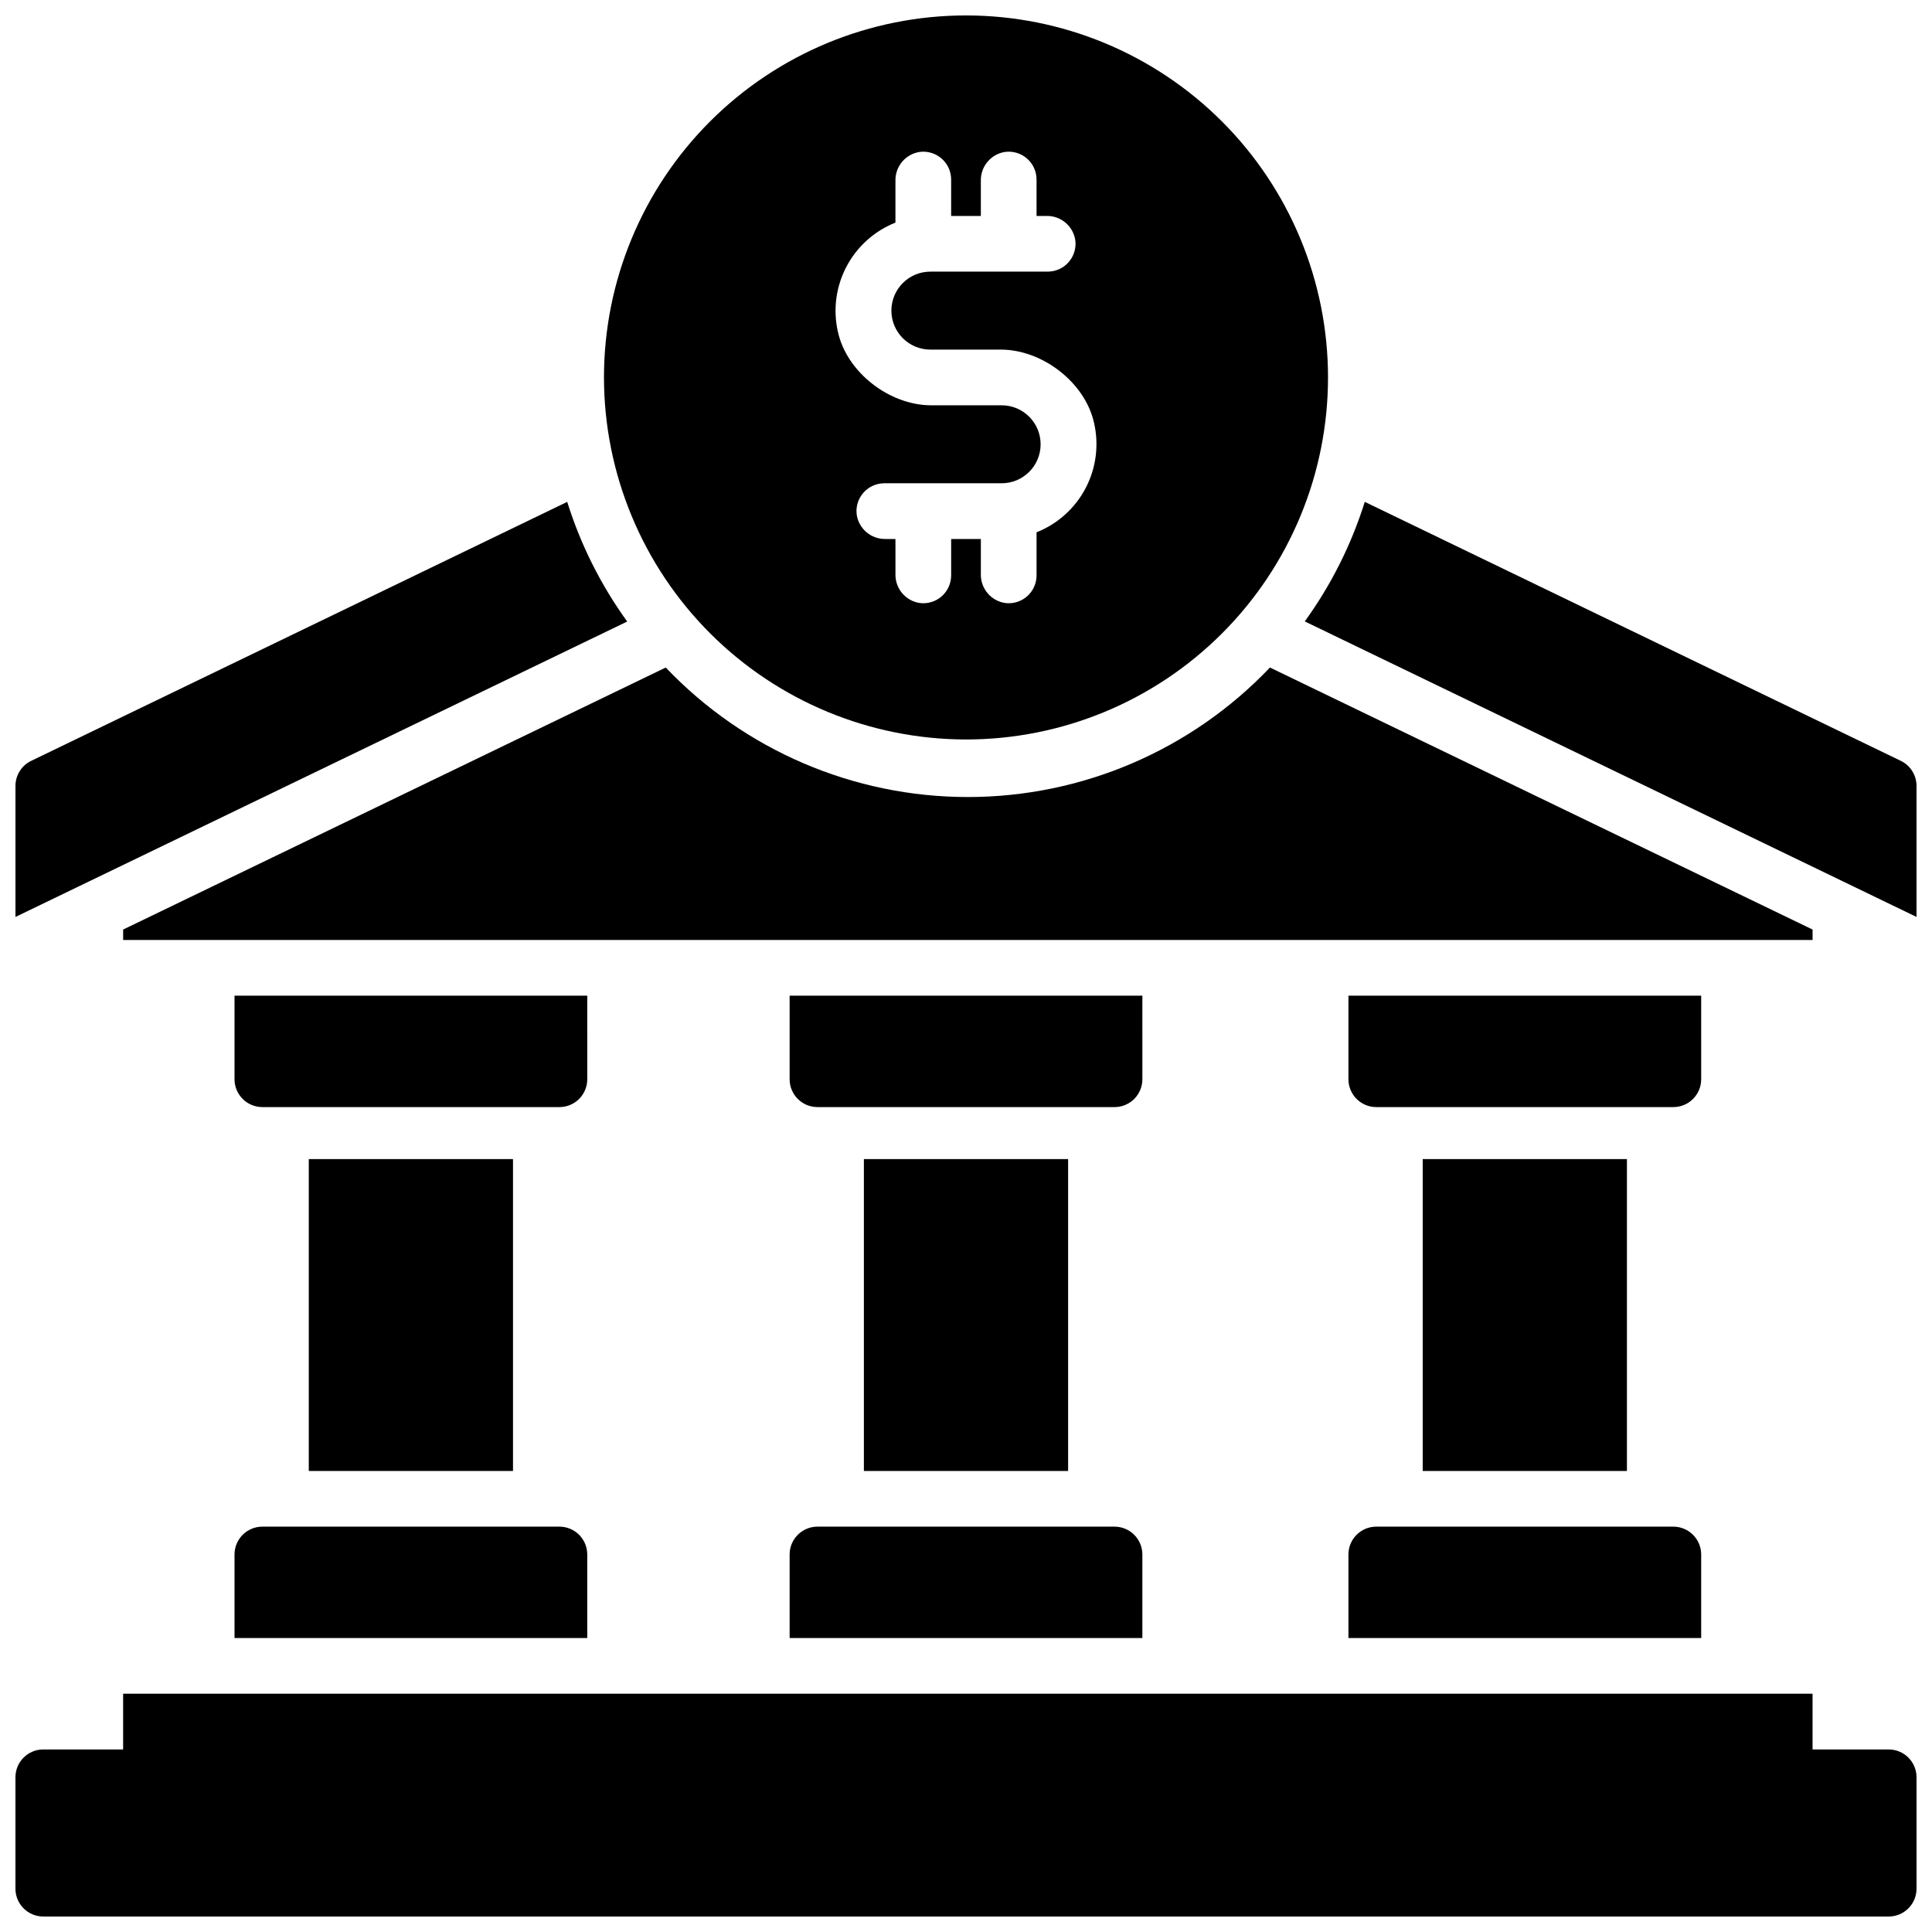
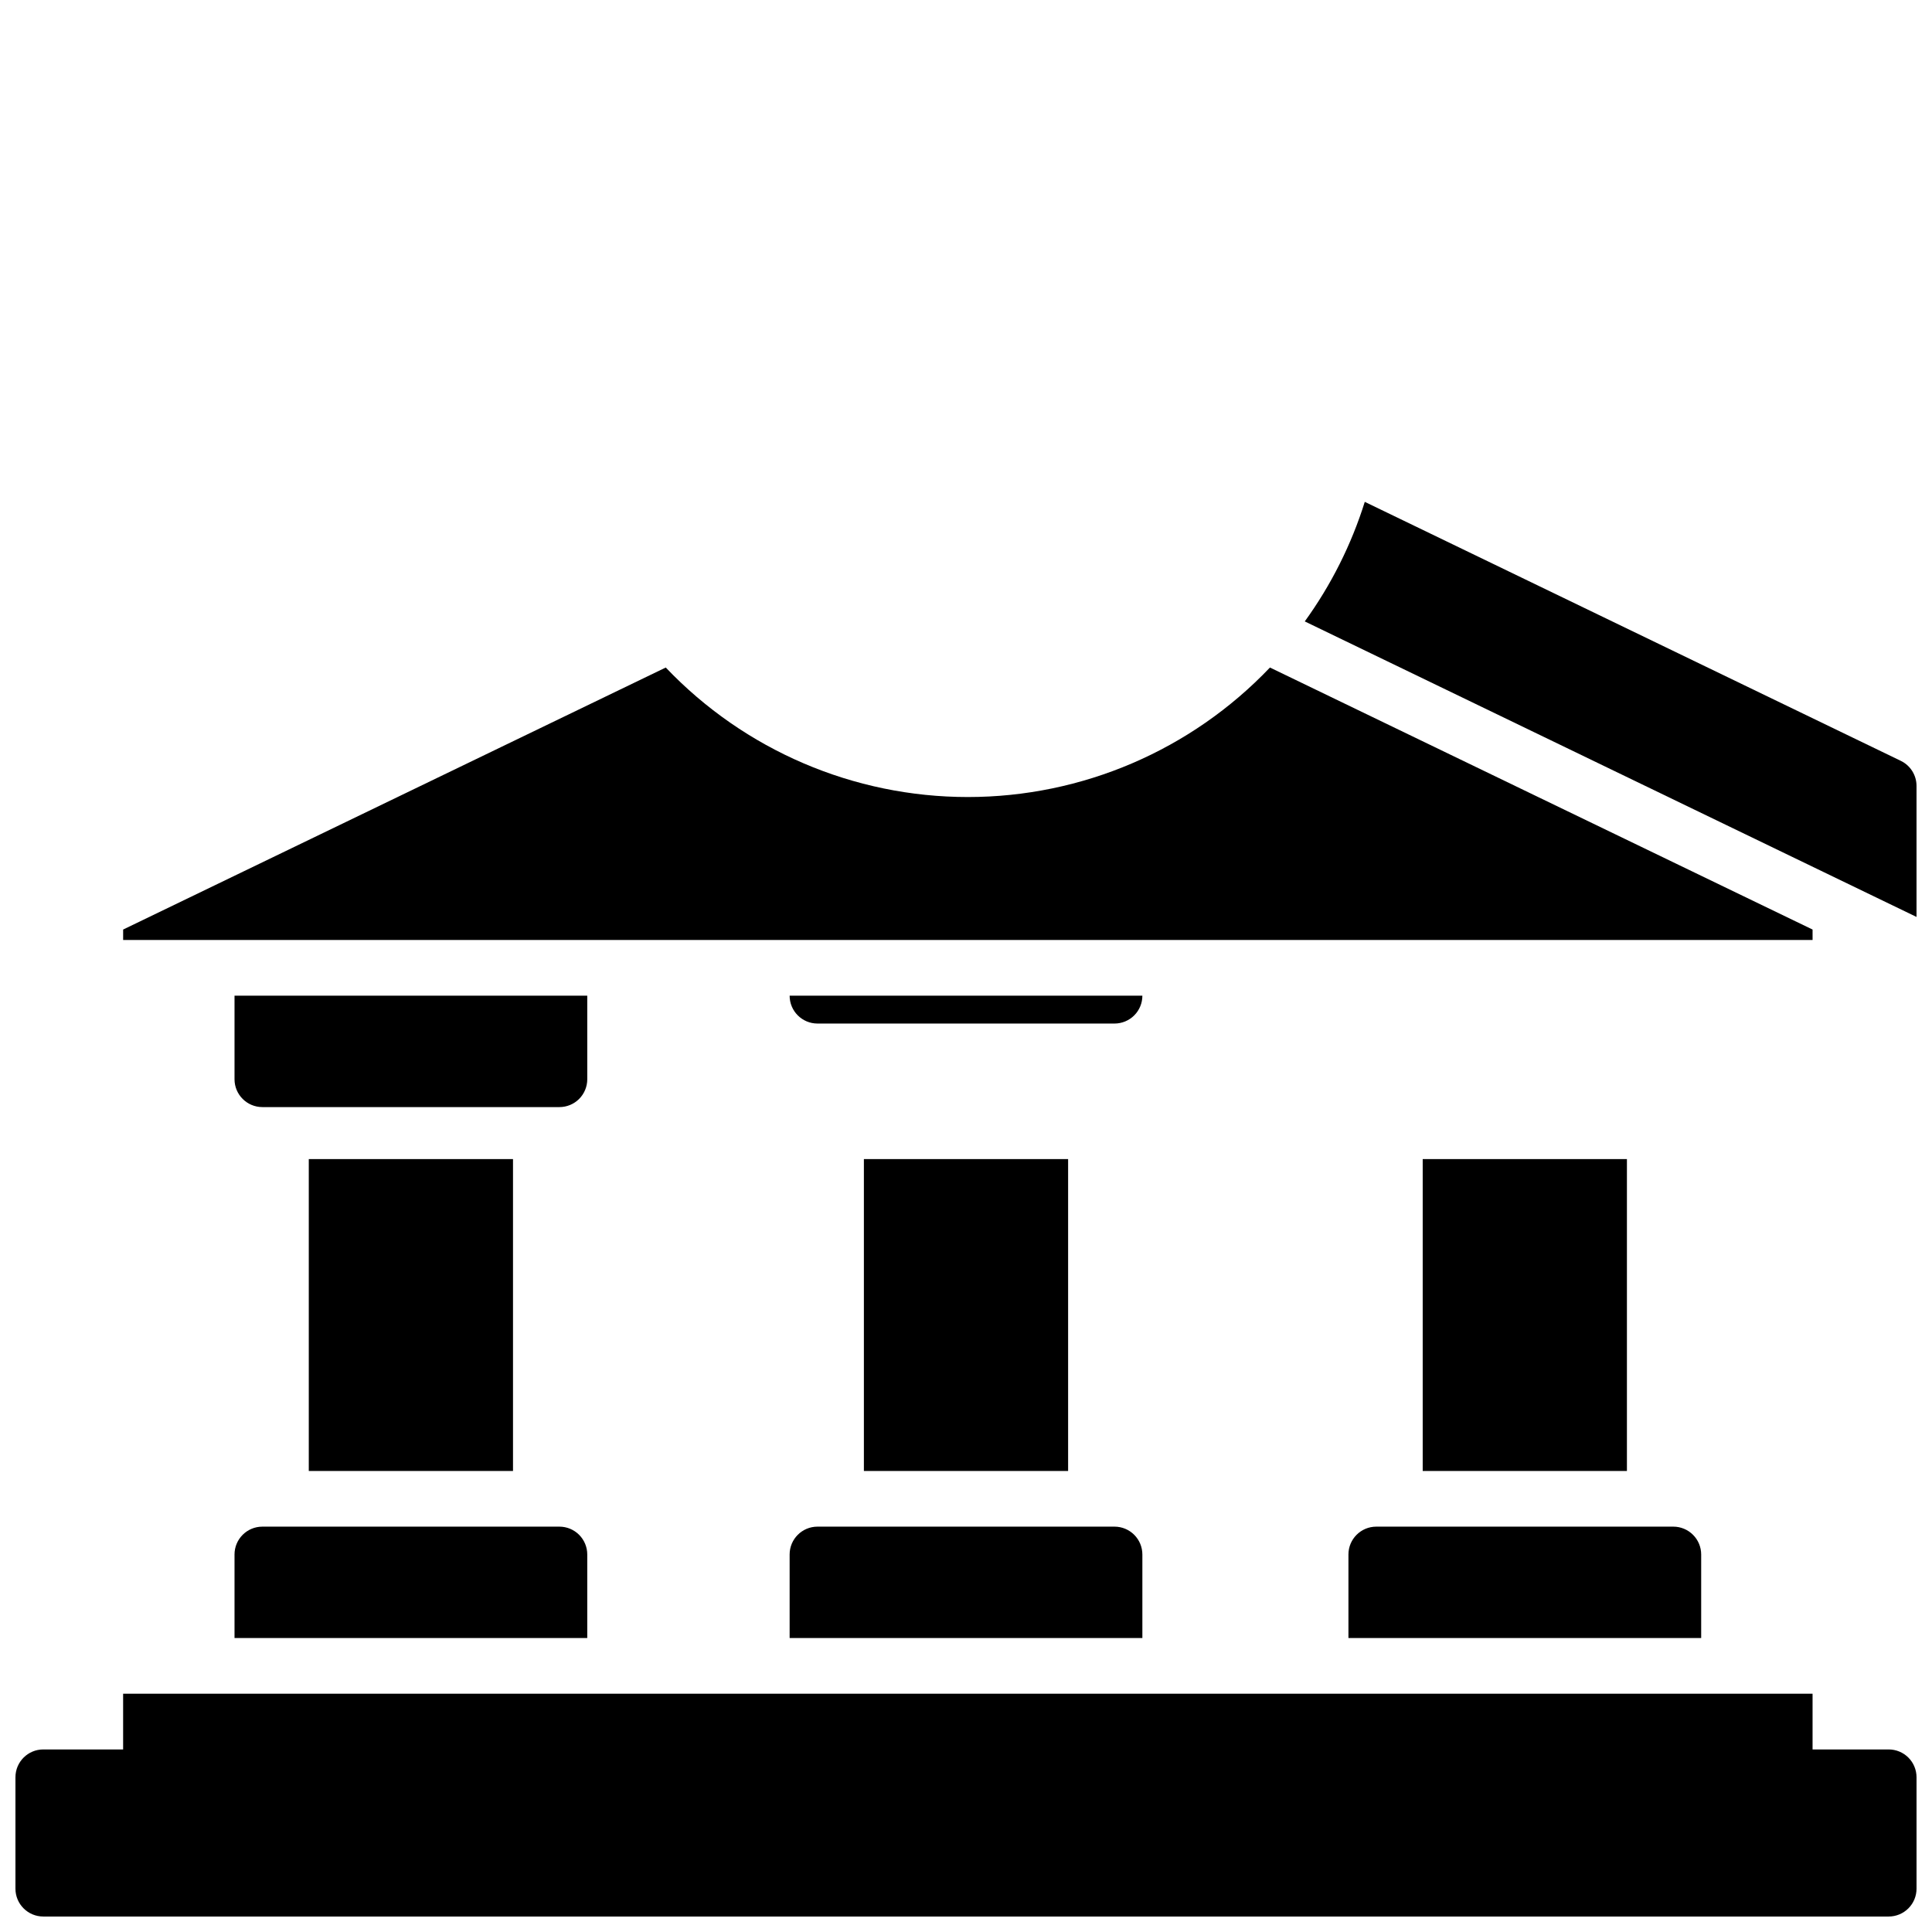
<svg xmlns="http://www.w3.org/2000/svg" width="800px" height="800px" version="1.1" viewBox="144 144 512 512">
  <defs>
    <clipPath id="d">
      <path d="m489 277h162.9v110h-162.9z" />
    </clipPath>
    <clipPath id="c">
      <path d="m148.09 277h162.91v110h-162.91z" />
    </clipPath>
    <clipPath id="b">
-       <path d="m304 148.09h192v191.91h-192z" />
-     </clipPath>
+       </clipPath>
    <clipPath id="a">
      <path d="m148.09 592h503.81v59.902h-503.81z" />
    </clipPath>
  </defs>
  <g clip-path="url(#d)">
    <path d="m647.73 345.63-142.05-68.633c-3.555 11.348-8.926 22.047-15.902 31.684l162.12 78.316v-34.727c0-2.832-1.621-5.414-4.172-6.641z" />
  </g>
  <g clip-path="url(#c)">
-     <path d="m294.32 277-142.05 68.633c-2.551 1.227-4.172 3.809-4.172 6.641v34.727l162.12-78.289c-6.981-9.641-12.348-20.352-15.902-31.711z" />
-   </g>
+     </g>
  <g clip-path="url(#b)">
    <path d="m400 339.97c25.445 0 49.848-10.105 67.84-28.098 17.992-17.992 28.098-42.395 28.098-67.84 0-25.445-10.105-49.848-28.098-67.84-17.992-17.992-42.395-28.102-67.84-28.102s-49.848 10.109-67.84 28.102c-17.992 17.992-28.102 42.395-28.102 67.84 0.027 25.434 10.145 49.82 28.133 67.809 17.984 17.984 42.371 28.102 67.809 28.129zm-18.699-136.97v-11.137c-0.062-3.797 2.699-7.055 6.457-7.606 2.102-0.266 4.215 0.383 5.805 1.785 1.59 1.398 2.5 3.414 2.5 5.535v9.652h7.871v-9.367c-0.059-3.797 2.699-7.051 6.457-7.606 2.102-0.266 4.215 0.383 5.805 1.785 1.59 1.398 2.5 3.414 2.5 5.535v9.652h2.676c3.793-0.062 7.043 2.699 7.598 6.453 0.266 2.102-0.387 4.219-1.785 5.805-1.402 1.59-3.418 2.5-5.535 2.5h-31.066c-5.707-0.012-10.344 4.602-10.355 10.309-0.016 5.707 4.602 10.344 10.305 10.355h18.695c11.039 0 22.395 8.738 24.727 19.523h0.004c1.312 5.844 0.5 11.965-2.297 17.262-2.801 5.297-7.398 9.422-12.965 11.629v11.426c0 2.117-0.91 4.133-2.5 5.535-1.59 1.398-3.703 2.051-5.805 1.785-3.758-0.559-6.516-3.812-6.457-7.606v-9.367h-7.871v9.652c0 2.117-0.91 4.133-2.5 5.535-1.59 1.398-3.703 2.051-5.805 1.785-3.758-0.555-6.519-3.809-6.457-7.606v-9.367h-2.676c-3.793 0.059-7.043-2.703-7.594-6.457-0.266-2.102 0.383-4.215 1.785-5.805 1.398-1.59 3.414-2.5 5.535-2.5h31.066-0.004c5.707 0.012 10.344-4.602 10.359-10.309 0.012-5.703-4.602-10.344-10.309-10.355h-18.695c-11.039 0-22.395-8.738-24.727-19.523h-0.004c-1.312-5.844-0.5-11.965 2.301-17.262 2.797-5.297 7.394-9.422 12.961-11.629z" />
  </g>
  <g clip-path="url(#a)">
    <path d="m644.52 607.62h-20.172v-14.762h-447.72v14.762h-21.156c-4.074 0-7.379 3.301-7.379 7.379v29.52c0 4.074 3.305 7.379 7.379 7.379h489.05c1.957 0 3.836-0.777 5.219-2.16 1.383-1.383 2.16-3.262 2.16-5.219v-29.52c0-1.957-0.777-3.836-2.16-5.219-1.383-1.383-3.262-2.16-5.219-2.16z" />
  </g>
-   <path d="m594.83 407.87h-93.48v22.141c0 4.074 3.305 7.379 7.379 7.379h78.719c1.961 0 3.836-0.777 5.219-2.16 1.387-1.387 2.164-3.262 2.164-5.219z" />
  <path d="m501.35 555.96v22.137h93.48v-22.137c0-1.961-0.777-3.836-2.164-5.219-1.383-1.387-3.258-2.164-5.219-2.164h-78.719c-4.074 0-7.379 3.305-7.379 7.383z" />
  <path d="m521.03 451.17h54.121v82.656h-54.121z" />
-   <path d="m446.74 407.87h-93.48v22.141c0 4.074 3.305 7.379 7.379 7.379h78.723c1.957 0 3.832-0.777 5.219-2.16 1.383-1.387 2.16-3.262 2.16-5.219z" />
+   <path d="m446.74 407.87h-93.48c0 4.074 3.305 7.379 7.379 7.379h78.723c1.957 0 3.832-0.777 5.219-2.16 1.383-1.387 2.16-3.262 2.16-5.219z" />
  <path d="m353.26 555.96v22.137h93.48v-22.137c0-1.961-0.777-3.836-2.16-5.219-1.387-1.387-3.262-2.164-5.219-2.164h-78.723c-4.074 0-7.379 3.305-7.379 7.383z" />
  <path d="m372.94 451.17h54.121v82.656h-54.121z" />
  <path d="m299.63 407.87h-93.48v22.141c0 4.074 3.305 7.379 7.383 7.379h78.719c1.957 0 3.836-0.777 5.219-2.16 1.383-1.387 2.16-3.262 2.16-5.219z" />
  <path d="m206.15 555.96v22.137h93.48v-22.137c0-1.961-0.777-3.836-2.16-5.219-1.383-1.387-3.262-2.164-5.219-2.164h-78.719c-4.078 0-7.383 3.305-7.383 7.383z" />
  <path d="m225.83 451.17h54.121v82.656h-54.121z" />
  <path d="m624.35 390.34-143.8-69.438c-20.863 21.914-49.801 34.32-80.059 34.32-30.262 0-59.195-12.406-80.059-34.32l-143.8 69.438v2.766h447.72z" />
</svg>